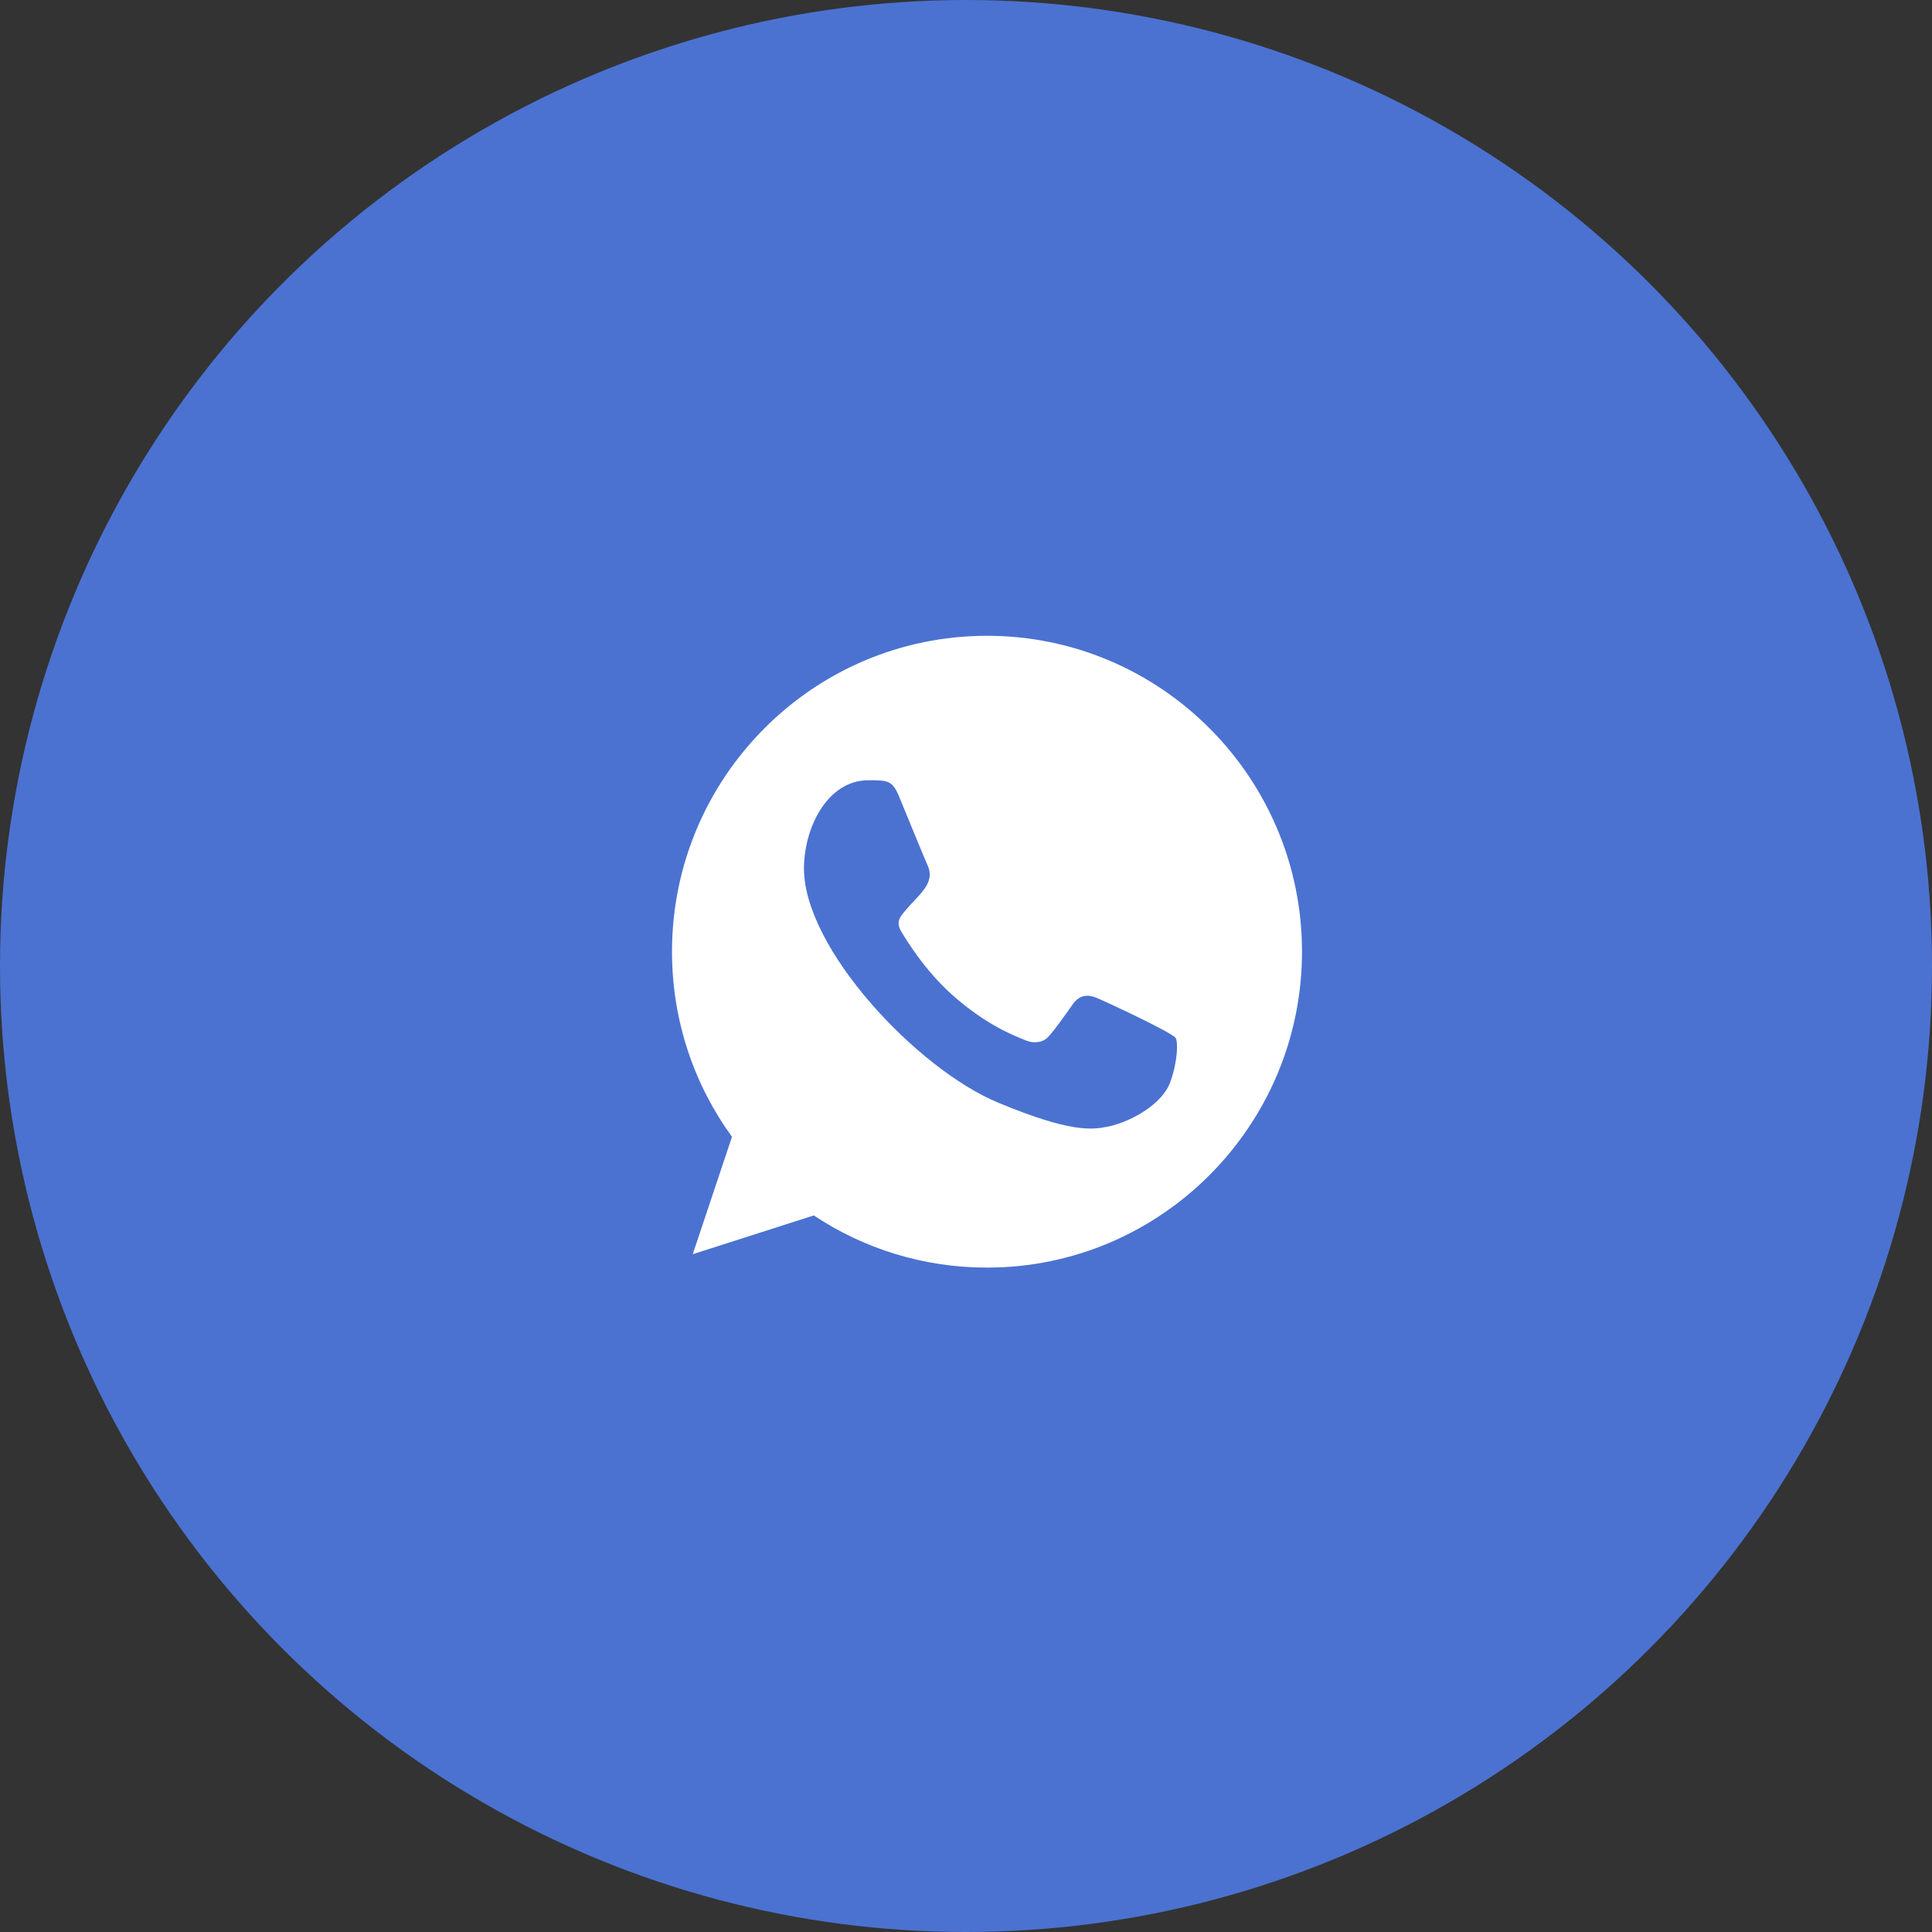
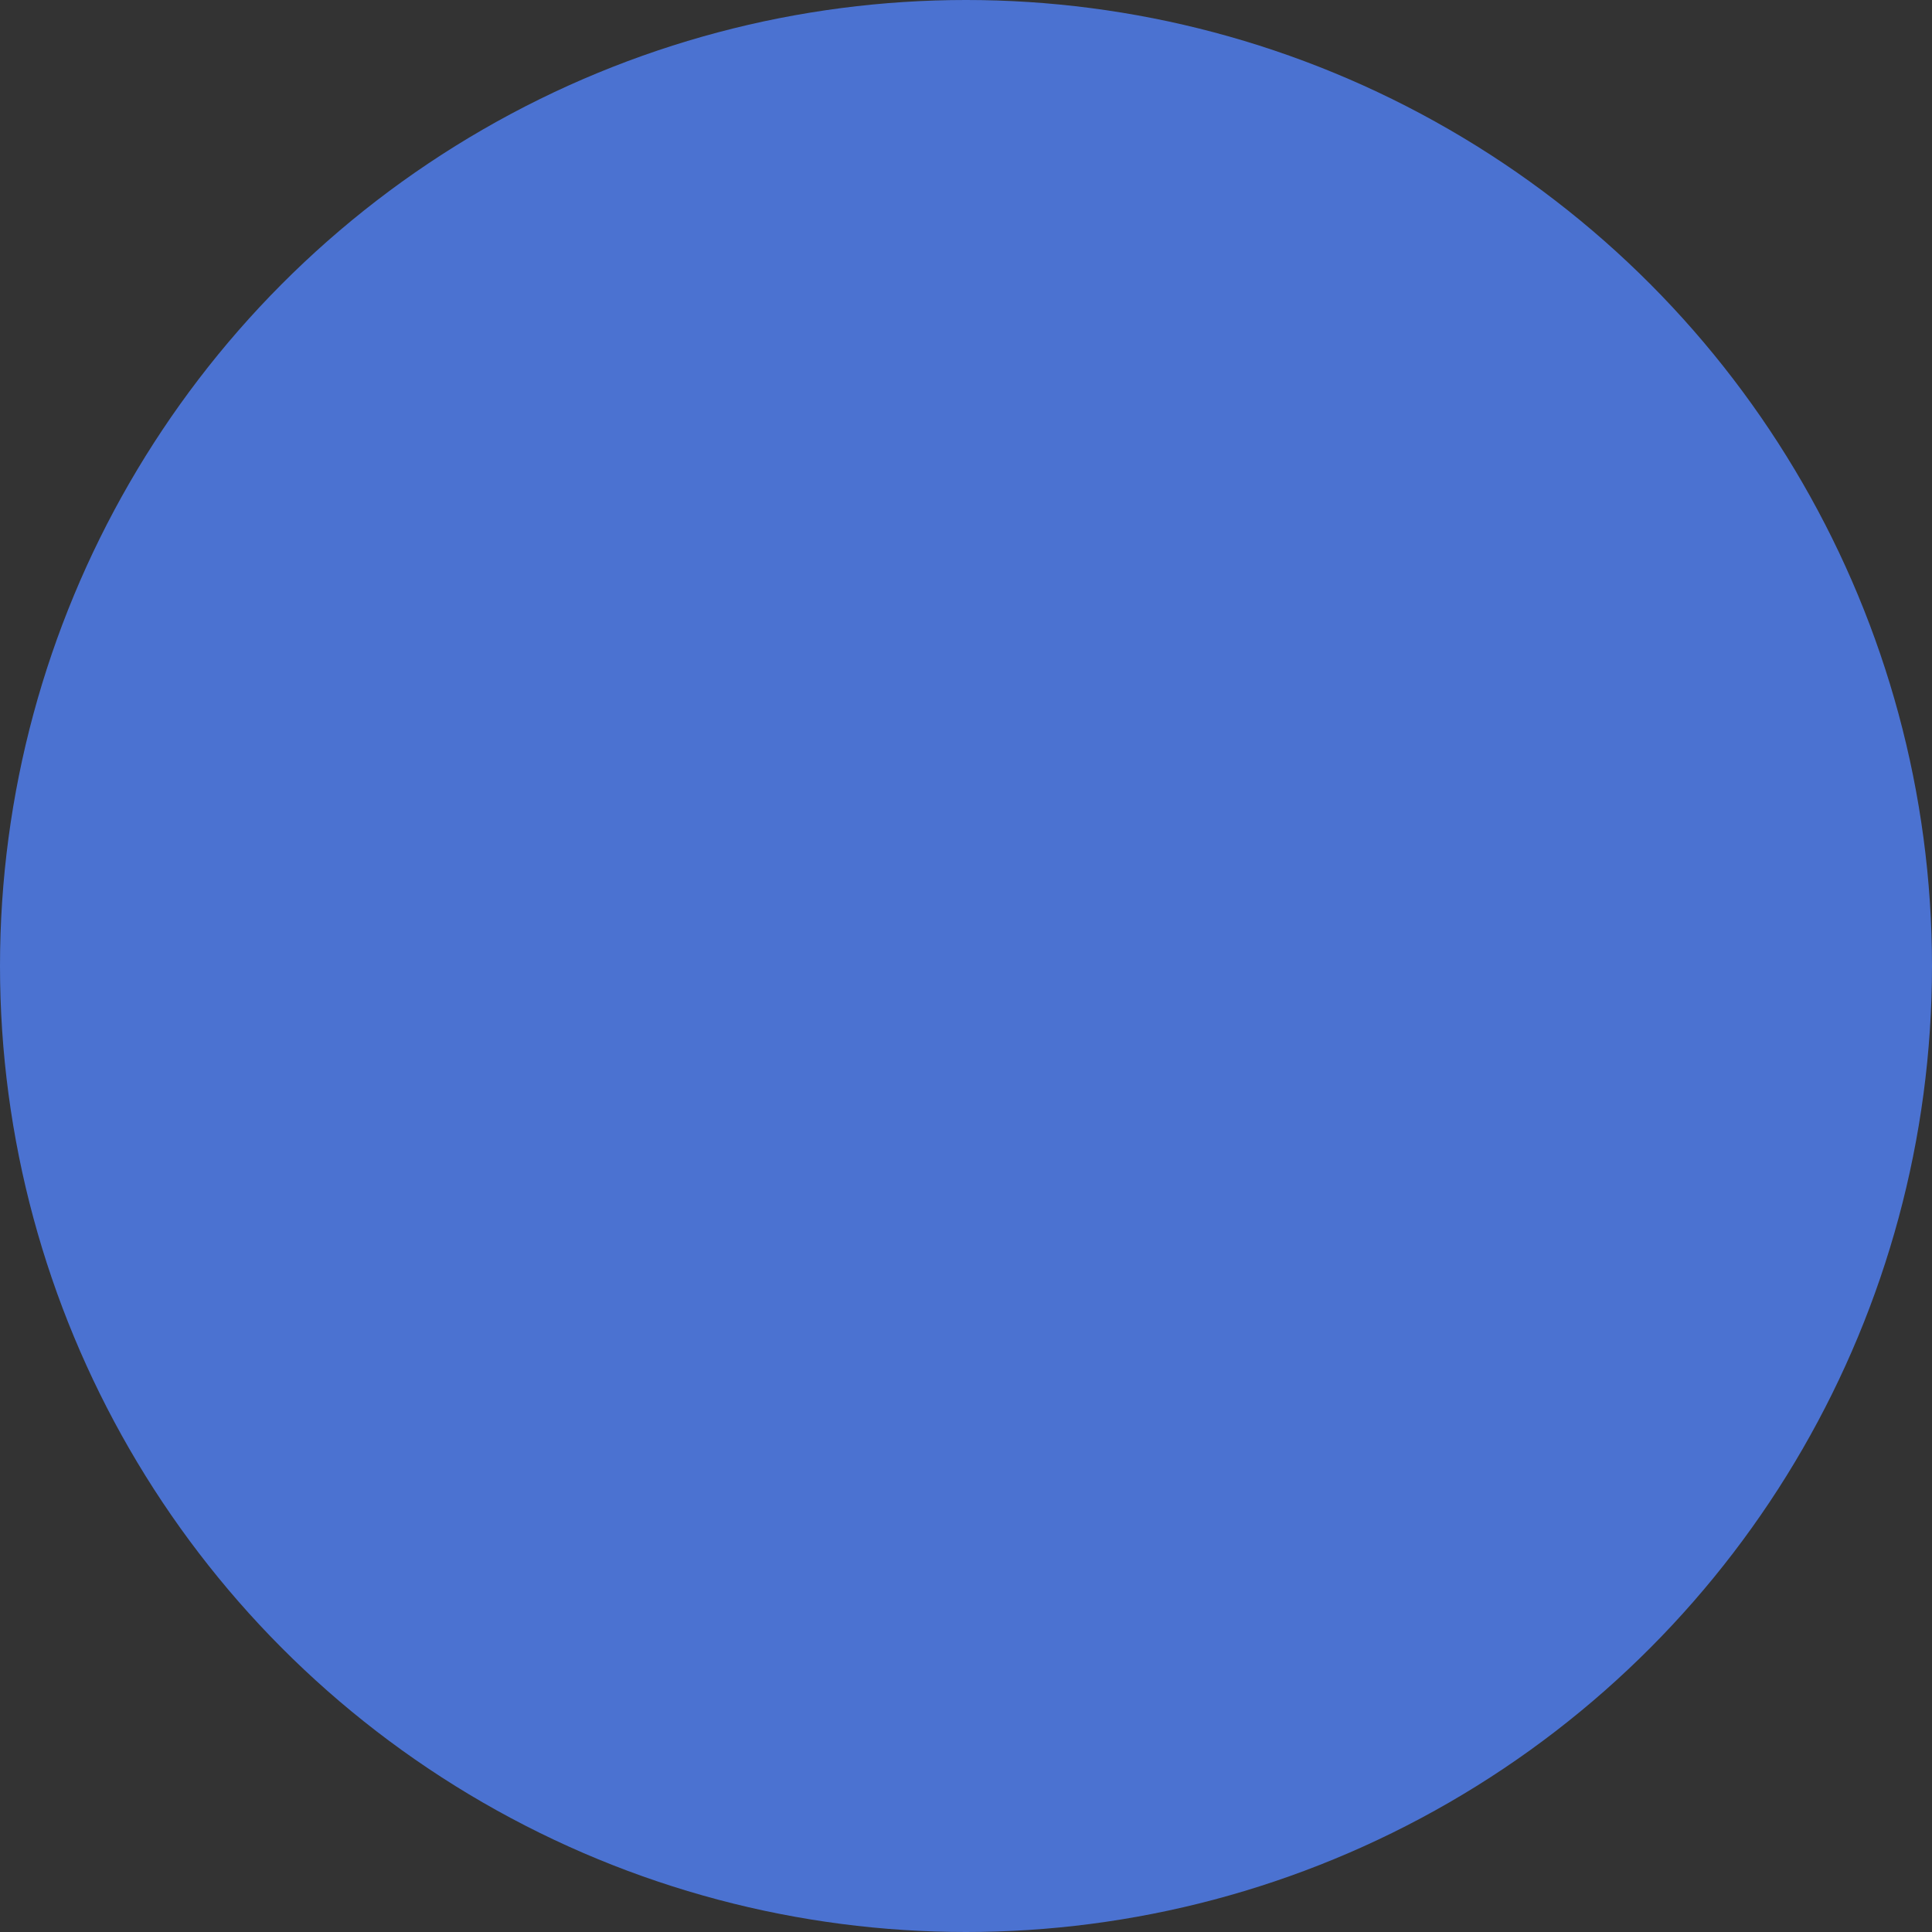
<svg xmlns="http://www.w3.org/2000/svg" width="46" height="46" viewBox="0 0 46 46" fill="none">
  <rect x="0" y="0" width="46" height="46" fill="#333333" stroke="none" />
  <circle cx="23" cy="23" r="23" fill="#4B72D1" />
-   <path fill-rule="evenodd" clip-rule="evenodd" d="M27.866 25.759C27.685 26.272 26.966 26.696 26.393 26.821C26.001 26.904 25.49 26.97 23.766 26.254C21.831 25.45 19.142 22.585 19.142 20.678C19.142 19.708 19.701 18.577 20.676 18.577C21.146 18.577 21.249 18.587 21.404 18.958C21.584 19.396 22.026 20.475 22.078 20.586C22.295 21.039 21.858 21.305 21.54 21.7C21.439 21.819 21.324 21.947 21.453 22.169C21.58 22.385 22.021 23.106 22.669 23.684C23.506 24.432 24.185 24.671 24.428 24.773C24.608 24.848 24.825 24.83 24.956 24.689C25.124 24.508 25.331 24.207 25.543 23.91C25.692 23.698 25.882 23.672 26.081 23.747C26.215 23.794 27.921 24.588 27.993 24.715C28.047 24.808 28.047 25.246 27.866 25.759ZM23.502 15.138H23.498C19.363 15.138 16 18.511 16 22.659C16 24.304 16.529 25.83 17.428 27.067L16.494 29.862L19.376 28.939C20.561 29.726 21.977 30.181 23.502 30.181C27.636 30.181 31 26.807 31 22.659C31 18.511 27.636 15.138 23.502 15.138Z" fill="white" />
</svg>